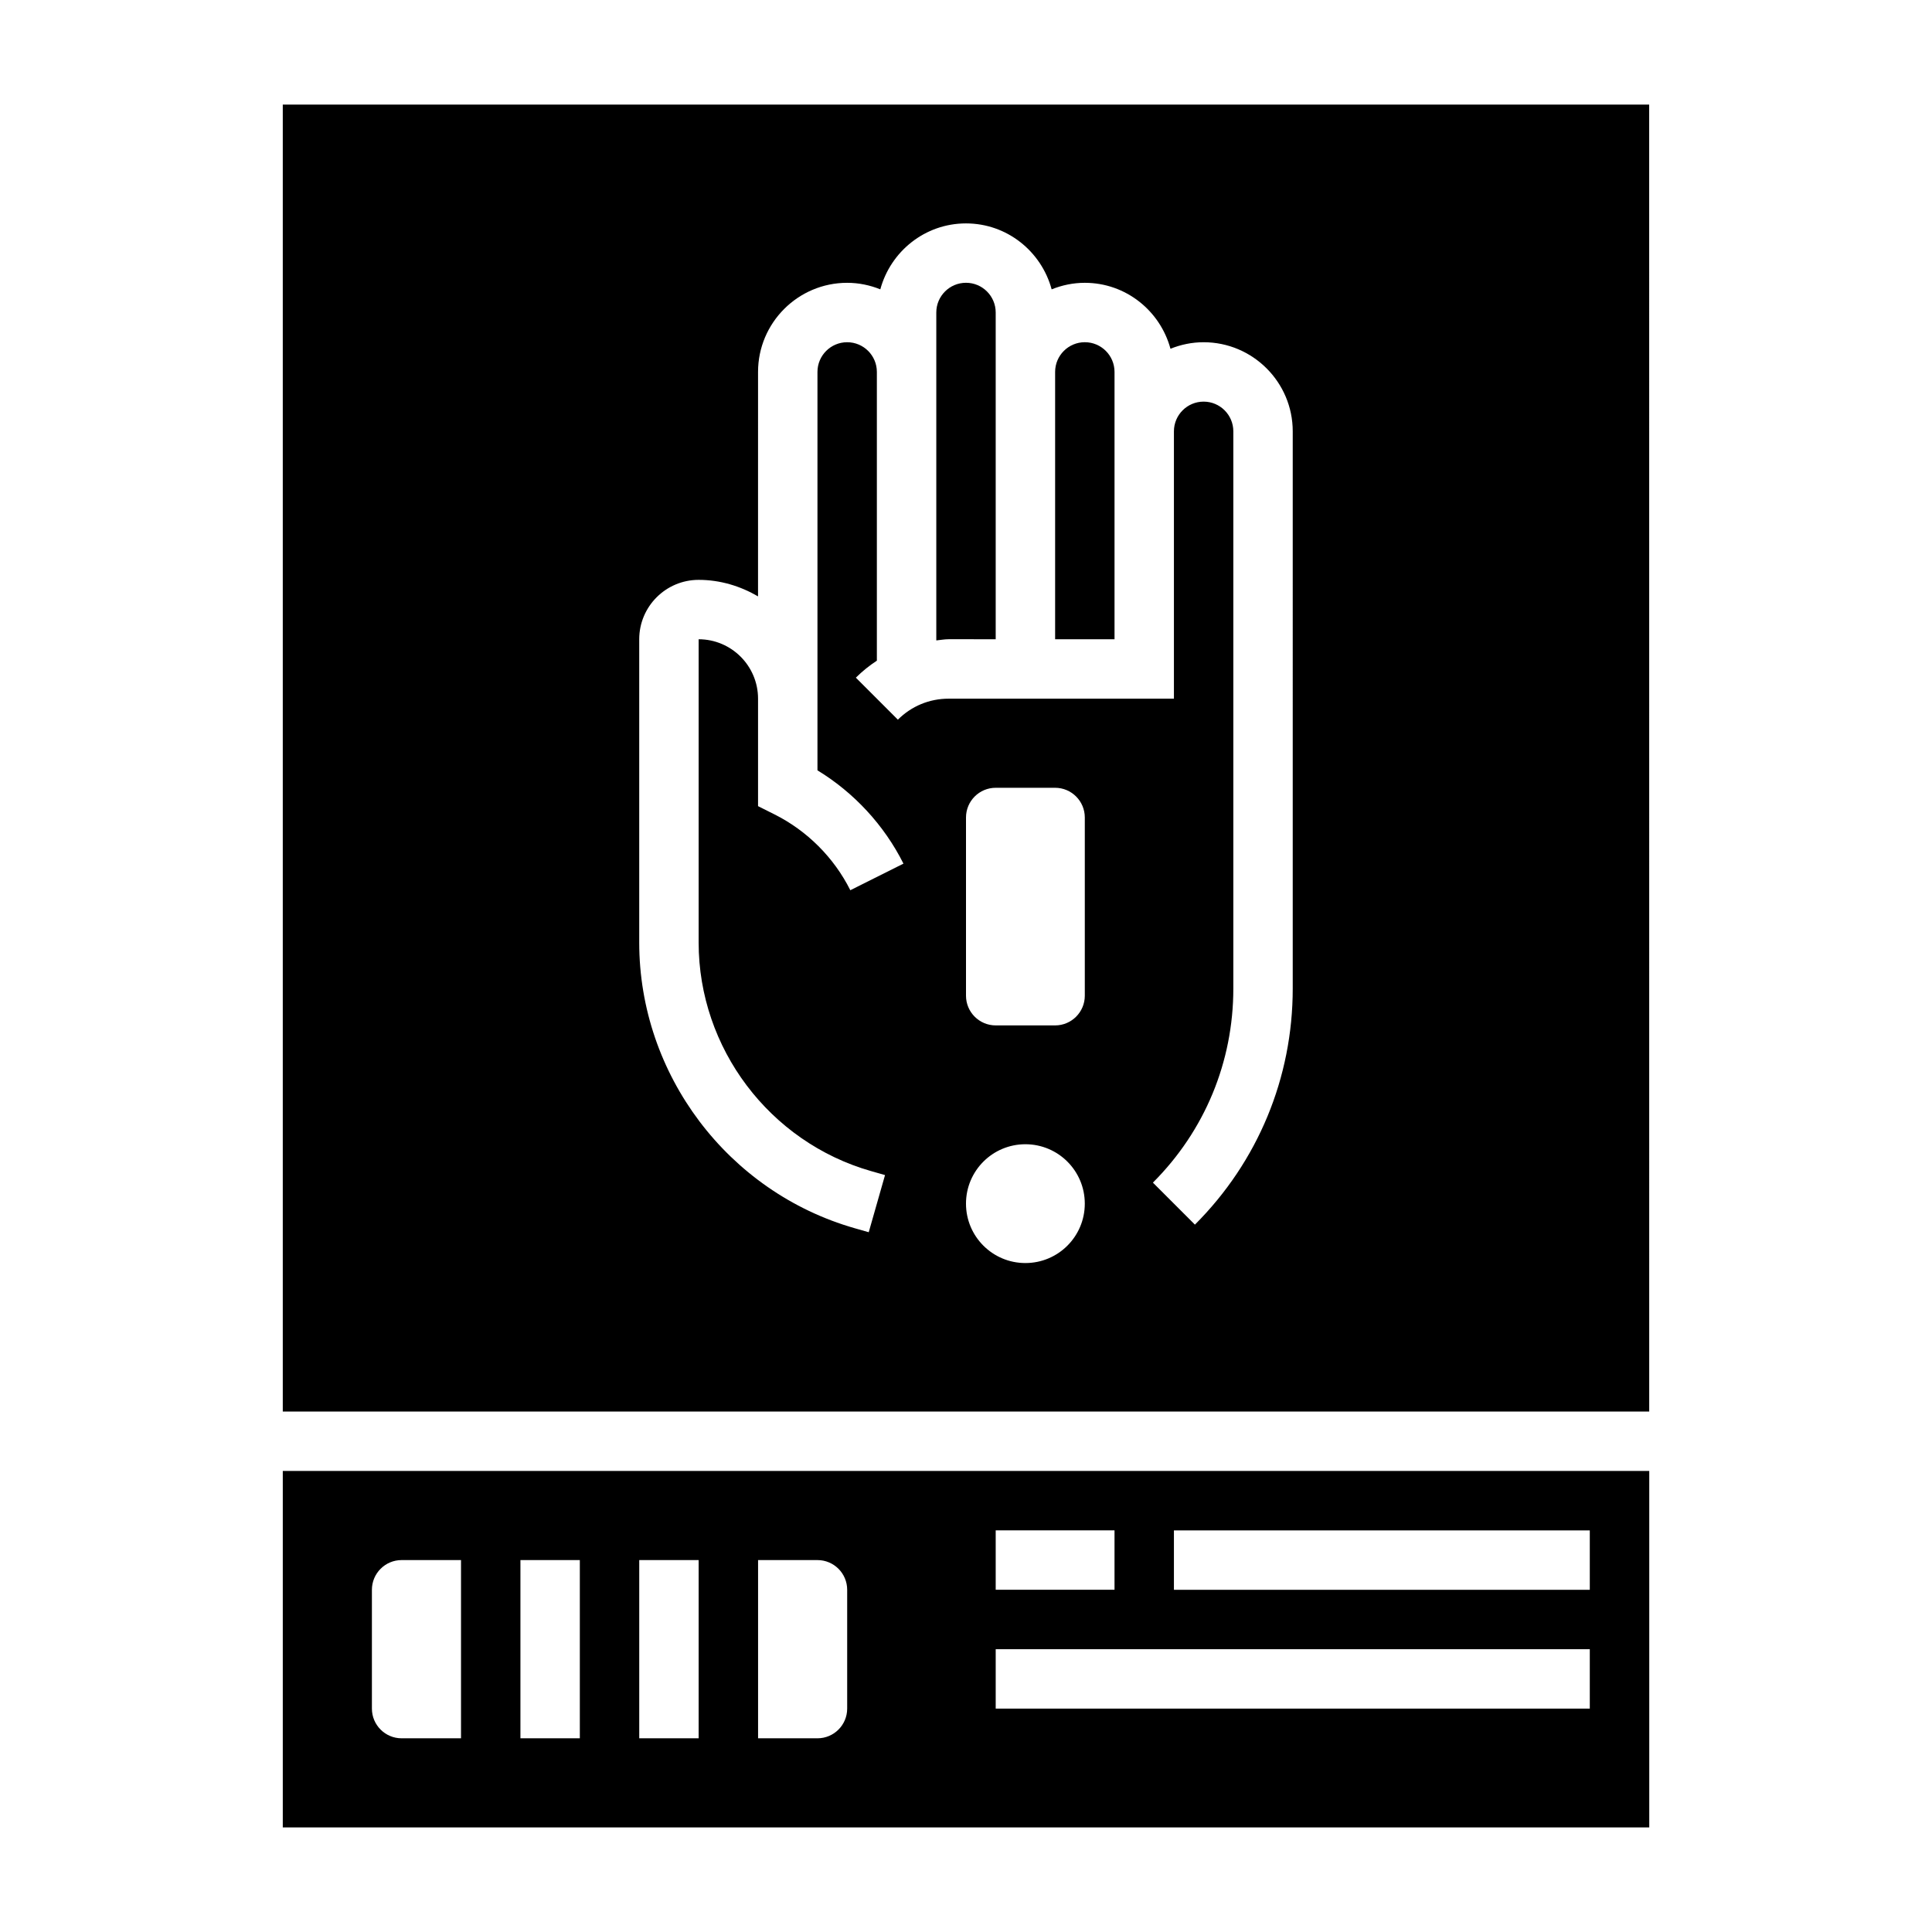
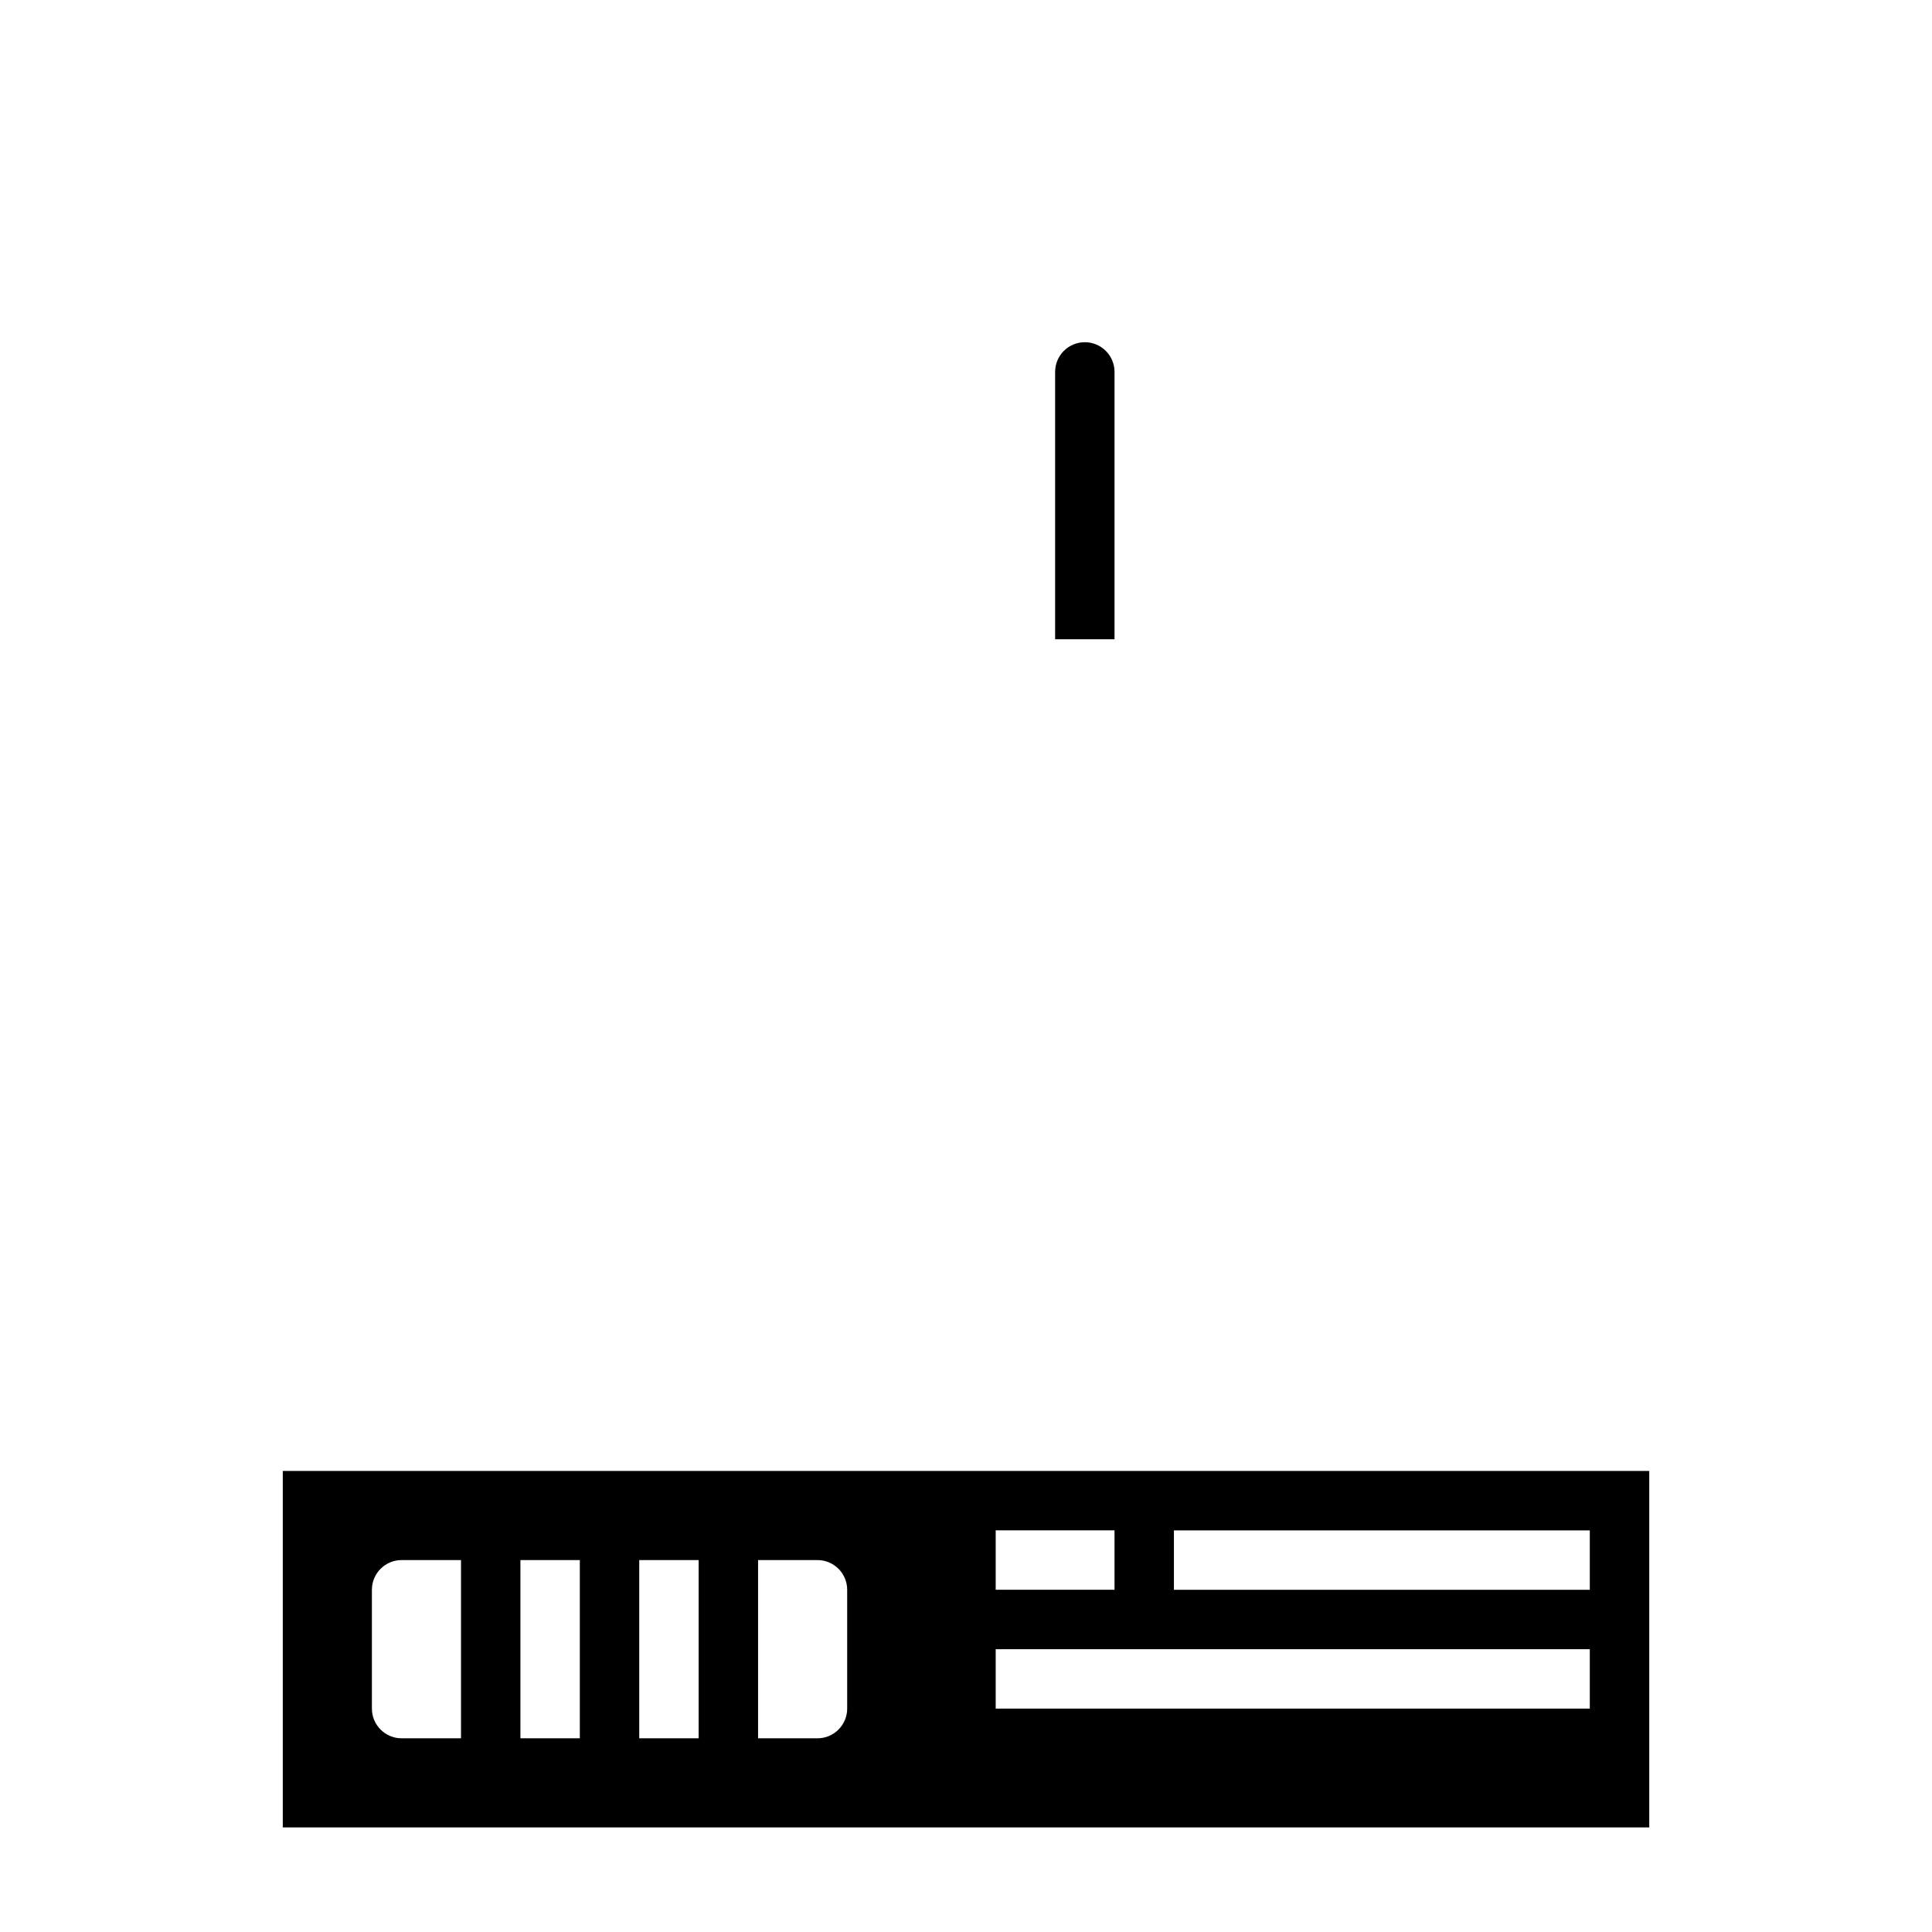
<svg xmlns="http://www.w3.org/2000/svg" fill="#000000" width="800px" height="800px" version="1.1" viewBox="144 144 512 512">
  <g>
-     <path d="m400 218.94c-4.344 0-7.871 3.527-7.871 7.871v86.906c1.086-0.102 2.148-0.316 3.258-0.316l12.484 0.004v-86.59c0-4.348-3.527-7.875-7.871-7.875z" />
-     <path d="m581.05 171.71h-362.11v346.37h362.12zm-165.31 307.01c-8.699 0-15.742-7.047-15.742-15.742 0-8.699 7.047-15.742 15.742-15.742 8.699 0 15.742 7.047 15.742 15.742 0.004 8.695-7.043 15.742-15.742 15.742zm15.746-70.848c0 4.344-3.527 7.871-7.871 7.871h-15.742c-4.344 0-7.871-3.527-7.871-7.871v-47.23c0-4.344 3.527-7.871 7.871-7.871h15.742c4.344 0 7.871 3.527 7.871 7.871zm55.102-1.906c0 23.641-9.211 45.863-25.922 62.574l-11.133-11.133c13.746-13.742 21.312-32.004 21.312-51.441v-147.66c0-4.344-3.527-7.871-7.871-7.871s-7.871 3.527-7.871 7.871v70.848h-59.719c-5.078 0-9.848 1.977-13.438 5.566l-11.133-11.133c1.715-1.715 3.59-3.203 5.566-4.504v-76.52c0-4.344-3.527-7.871-7.871-7.871s-7.871 3.527-7.871 7.871v105.58c9.699 5.91 17.688 14.547 22.789 24.727l-14.082 7.047c-4.32-8.637-11.461-15.777-20.098-20.098l-4.356-2.184v-28.484c0-8.684-7.062-15.742-15.742-15.742v80.383c0 27.969 18.781 52.867 45.672 60.551l3.723 1.062-4.32 15.145-3.723-1.062c-33.625-9.617-57.098-40.746-57.098-75.695v-80.383c0-8.684 7.062-15.742 15.742-15.742 5.762 0 11.09 1.668 15.742 4.375l0.004-59.48c0-13.02 10.598-23.617 23.617-23.617 3.109 0 6.062 0.637 8.785 1.73 2.723-10.035 11.816-17.473 22.703-17.473s19.988 7.438 22.703 17.477c2.723-1.098 5.676-1.734 8.785-1.734 10.887 0 19.988 7.438 22.703 17.477 2.723-1.094 5.676-1.73 8.785-1.73 13.02 0 23.617 10.598 23.617 23.617z" />
    <path d="m431.49 234.69c-4.344 0-7.871 3.527-7.871 7.871v70.848h15.742v-70.844c0-4.352-3.527-7.875-7.871-7.875z" />
    <path d="m581.07 533.82h-362.13v94.465h362.13zm-173.2 15.742h31.488v15.742h-31.488zm-157.44 55.105c-4.344 0-7.871-3.527-7.871-7.871v-31.488c0-4.344 3.527-7.871 7.871-7.871h15.742v47.23zm31.488 0v-47.23h15.742v47.23zm31.488 0v-47.23h15.742v47.23zm55.105-7.871c0 4.344-3.527 7.871-7.871 7.871h-15.742v-47.23h15.742c4.344 0 7.871 3.527 7.871 7.871zm196.8 0h-157.44v-15.742h157.44zm0-31.488h-110.21v-15.742h110.21z" />
  </g>
</svg>